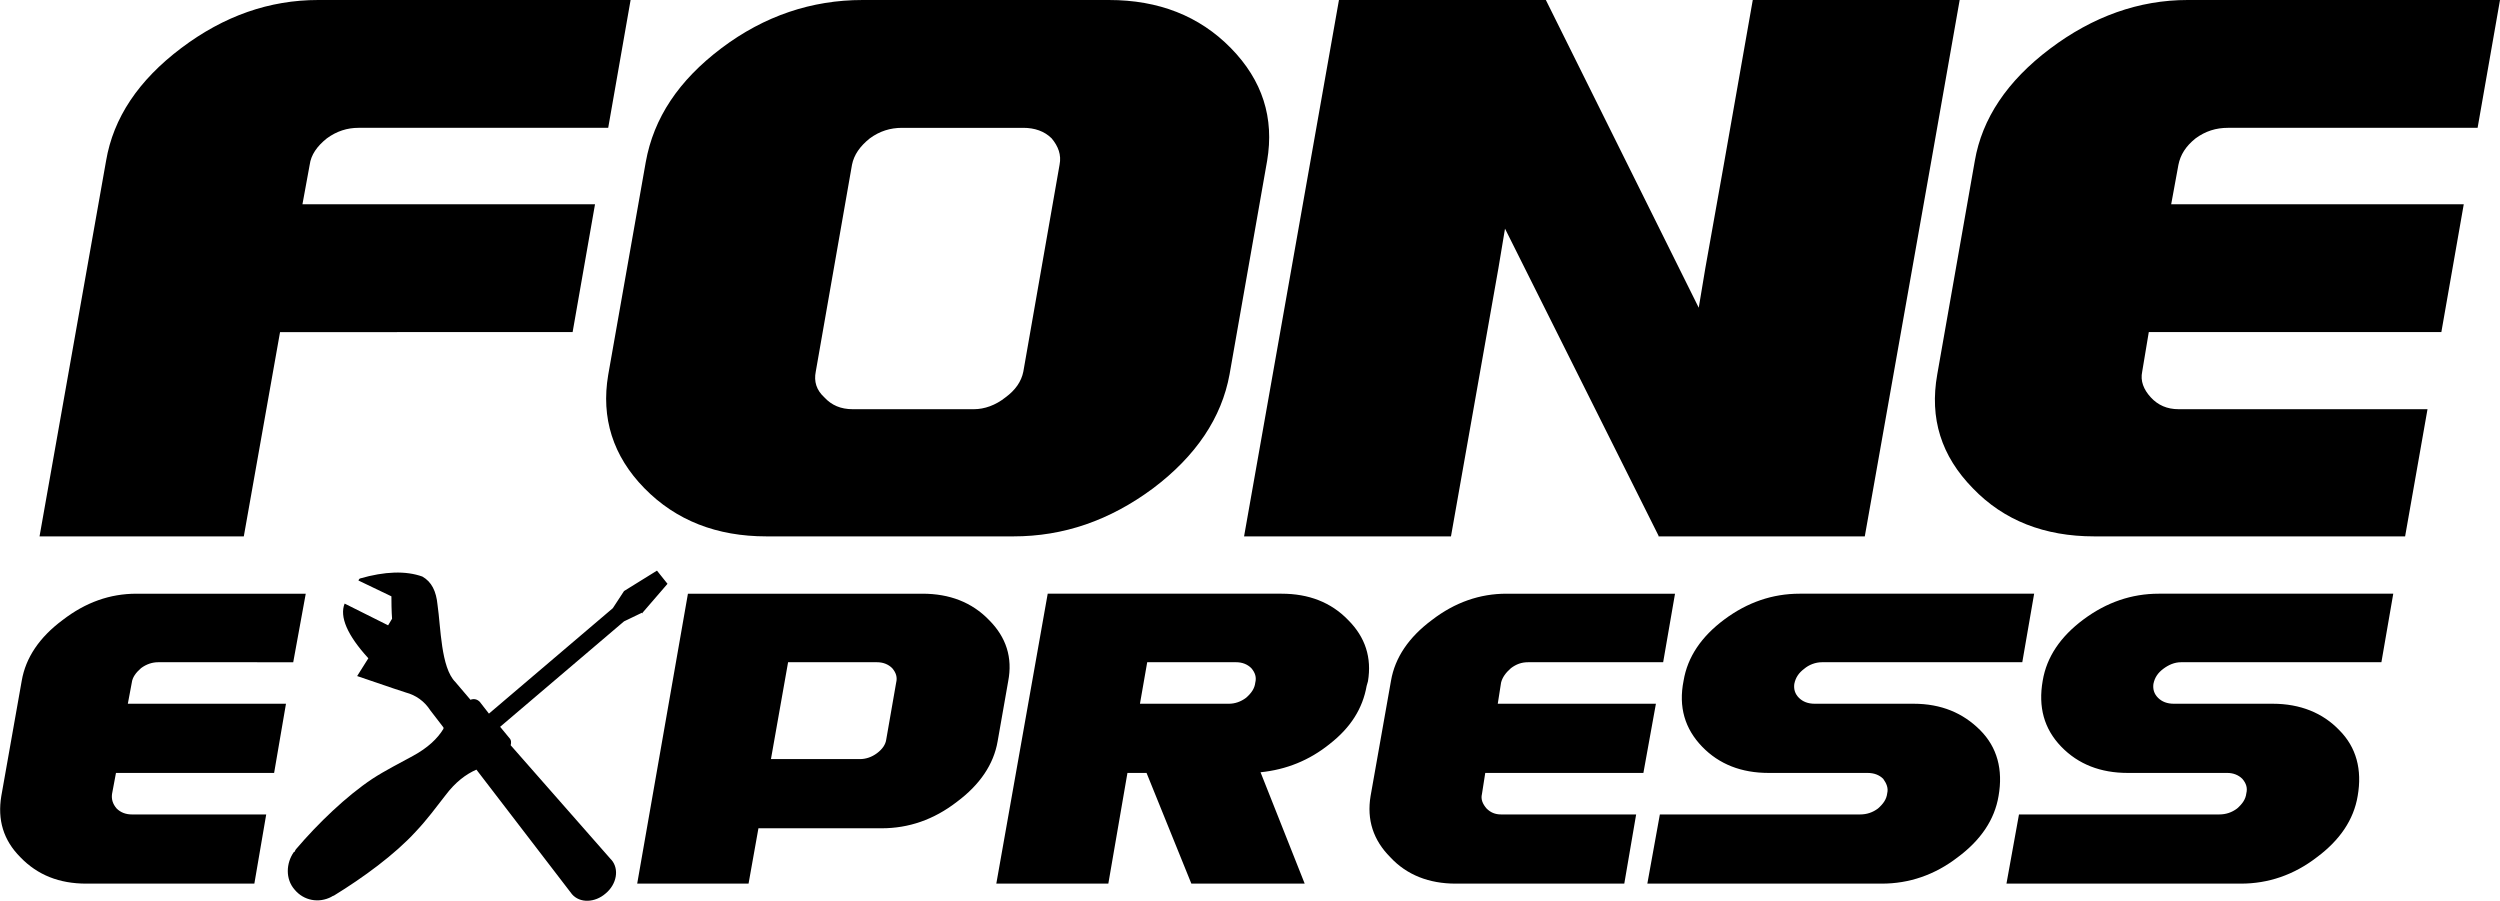
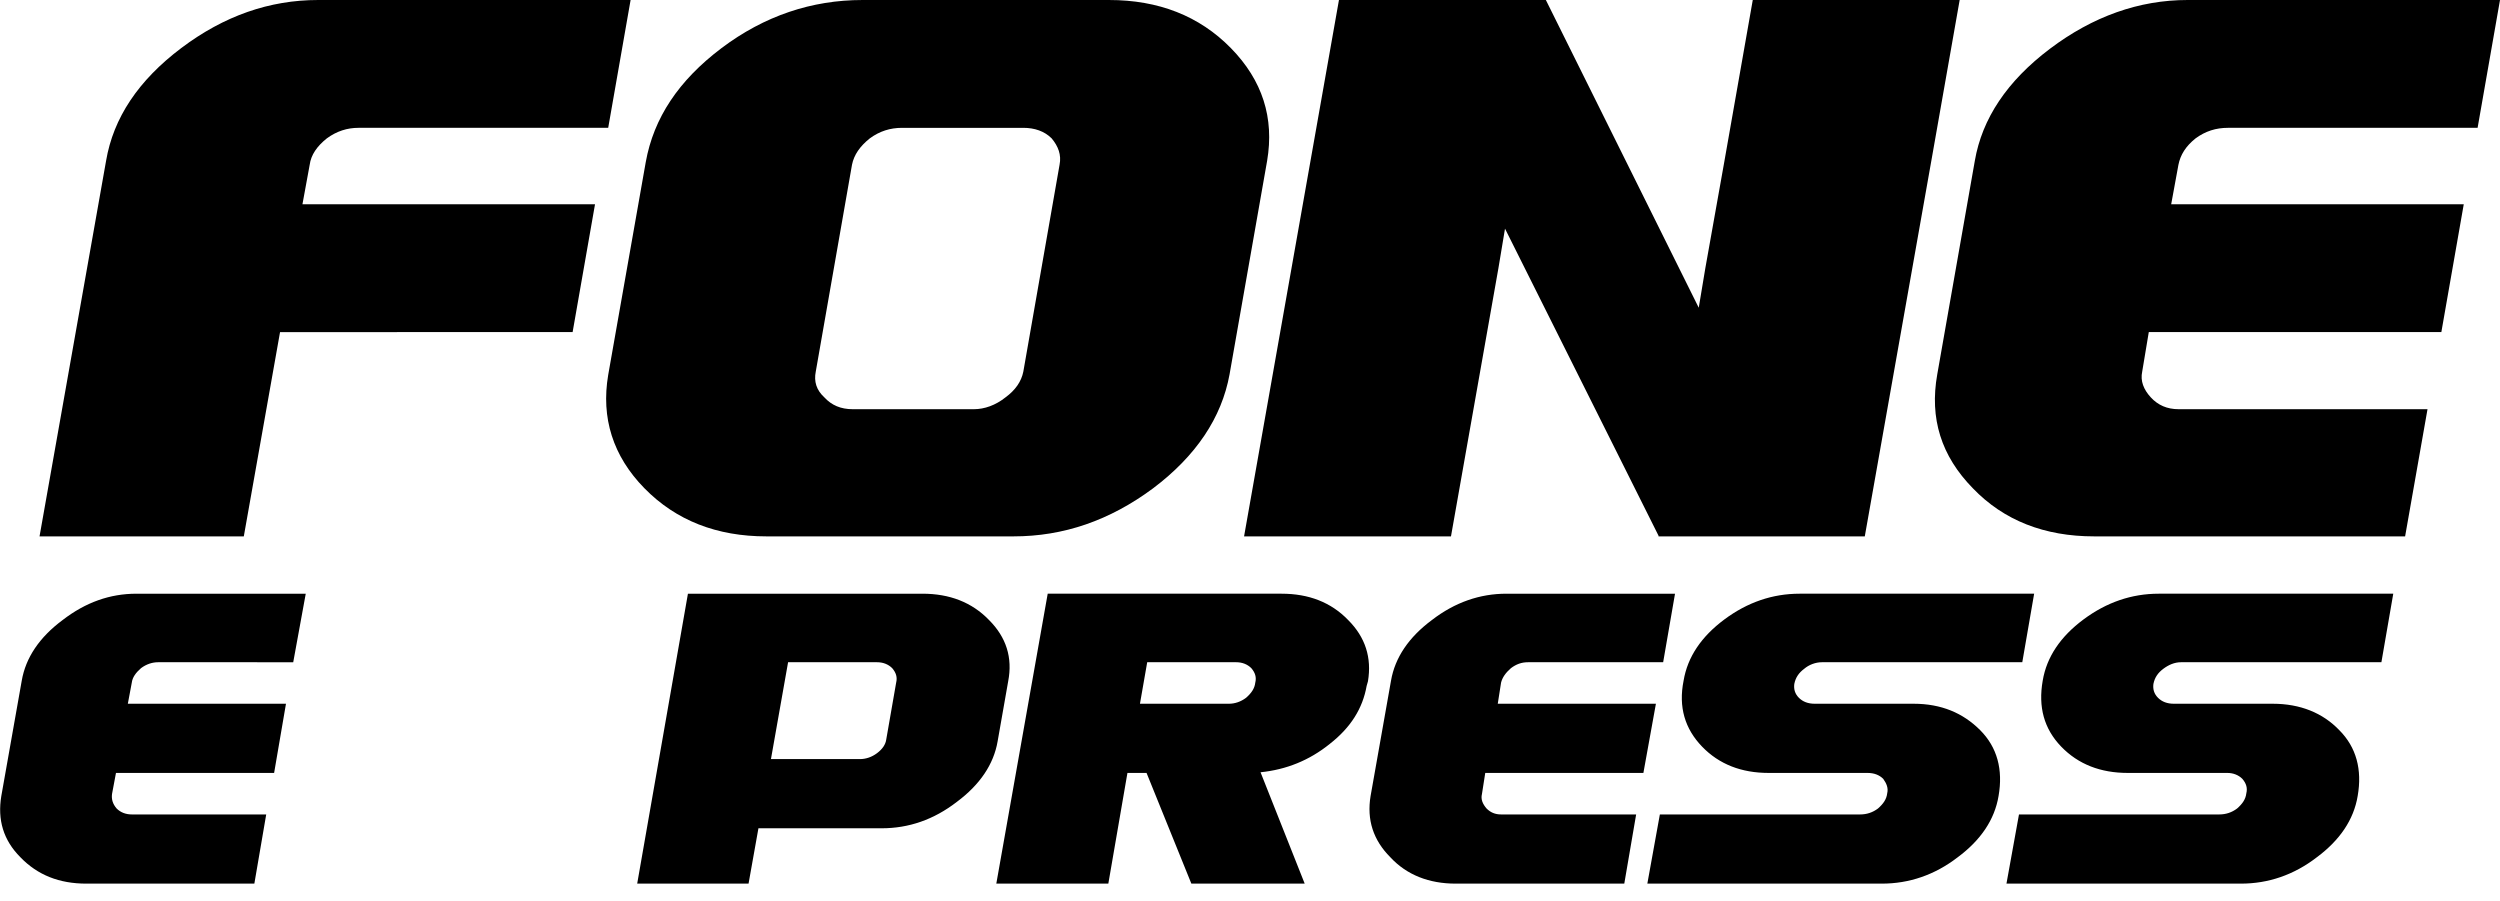
<svg xmlns="http://www.w3.org/2000/svg" viewBox="0 0 3794 1367">
-   <path class="fil0" d="M677 1104c-1-2-1-5 2-8-2 3-2 6 0 8h1l23 29 24 28v1c2 2 4 3 7 2-3 2-6 2-8 0l-1-1-24-29-24-29v-1z" mask="url(#id0)" />
-   <path class="fil0" d="M868 1357c12 14 35 13 51-1 17-14 21-37 9-51l-1-1-152-173c1-4 1-8-2-11l-14-17 188-160 27-13 1 1v-1l38-44-8-10-8-10-50 31-17 26-188 160-14-18c-4-4-9-5-14-3l-23-27c-22-22-22-83-27-117-2-21-9-35-23-43-25-9-57-8-95 3-2 2-2 3-2 3 33 16 50 24 50 24 0 23 1 34 1 34l-6 10-66-33c-8 20 4 48 36 83l-17 27c49 17 74 25 74 25 15 4 28 13 37 27l20 26v2c-9 15-24 29-46 41-20 11-42 22-62 35-39 26-82 67-116 107-1 2-2 3-2 4h-1c-12 17-13 41 1 57 14 17 37 21 56 11 1-1 2-1 4-2 44-27 92-62 124-97 17-18 31-37 45-55 15-20 31-32 47-39l145 189zm49-44c-8-9-23-9-34 0s-13 25-5 34c7 9 22 9 33 0 11-10 14-25 6-34z" />
  <path d="M425 504l-55 310H60l101-570c11-65 49-122 114-171S409 0 483 0h474l-34 194H544c-17 0-33 5-48 16-15 12-24 25-26 40l-11 60h444l-34 194H425zm2506-260l43-244h-314l-44 250-28 157-10 60L2346 0h-314l-144 814h314l72-407 10-60 233 466v1h313l101-570zM1538 814h-375c-75 0-137-24-185-73s-66-107-55-172l57-323c12-67 50-124 115-173s137-73 214-73h374c75 0 137 24 185 73s66 106 55 171l-57 324c-12 66-51 124-116 173-66 49-136 73-212 73zm70-564c3-15-2-28-12-40-11-11-26-16-43-16h-184c-18 0-34 5-49 16-15 12-24 25-27 40l-55 314c-3 15 1 28 13 39 11 12 25 18 43 18h184c16 0 33-6 48-18 15-11 24-24 27-39l55-314zm1570 564c-75 0-137-24-184-73-48-49-66-106-54-173l57-324c11-64 49-121 114-170s135-74 209-74h474l-34 194h-379c-18 0-34 5-49 16-15 12-23 25-26 40l-11 60h444l-34 194h-444l-10 60c-3 14 2 27 13 39s25 18 42 18h378l-34 193h-472zM131 1341c-41 0-74-13-100-40-26-26-35-57-29-93l31-175c6-35 27-66 62-92 35-27 72-40 112-40h257l-19 104H240c-9 0-18 3-26 9-8 7-13 14-14 22l-6 32h240l-18 105H176l-6 32c-1 8 1 15 7 22 6 6 14 9 23 9h204l-18 105H131zm1207-84h-187l-15 84H967l77-440h356c41 0 75 13 101 40 26 26 36 57 29 93l-16 91c-6 35-27 66-62 92-35 27-73 40-114 40zm22-221c2-8 0-15-6-22-6-6-14-9-23-9h-135l-26 147h135c9 0 18-3 26-9s13-13 14-21l15-86zm553 136l67 169h-172l-68-168h-29l-29 168h-170l78-440h355c41 0 75 13 101 40 26 26 36 57 30 93l-2 7c-6 34-24 63-56 88-31 25-66 39-105 43zm-37-167h-135l-11 63h135c9 0 18-3 26-9 8-7 13-14 14-23 2-8 0-15-6-22-6-6-14-9-23-9zm333 336c-40 0-74-13-99-40-26-26-36-57-30-93l31-175c6-35 27-66 62-92 35-27 73-40 113-40h256l-18 104h-205c-10 0-18 3-26 9-8 7-13 14-15 22l-5 32h240l-19 105h-240l-5 32c-2 8 1 15 7 22 6 6 13 9 22 9h205l-18 105h-256zm647 0h-356l19-105h304c10 0 19-3 27-9 8-7 13-14 14-23 2-8-1-15-6-22-6-6-14-9-24-9h-150c-41 0-75-13-101-40s-36-60-28-100c6-36 27-67 62-93s73-39 114-39h356l-18 104h-304c-10 0-20 4-27 10-8 6-13 13-15 23-1 8 1 15 7 21s14 9 24 9h150c42 0 75 14 101 40s35 60 28 100c-6 36-27 67-62 93-35 27-74 40-115 40zm545 0h-356l19-105h304c10 0 19-3 27-9 8-7 13-14 14-23 2-8 0-15-6-22-6-6-14-9-23-9h-151c-41 0-75-13-101-40s-35-60-28-100c6-36 27-67 62-93s73-39 114-39h356l-18 104h-304c-10 0-19 4-27 10s-13 13-15 23c-1 8 1 15 7 21s14 9 24 9h150c42 0 76 14 101 40 26 26 35 60 28 100-6 36-27 67-62 93-35 27-74 40-115 40z" />
</svg>